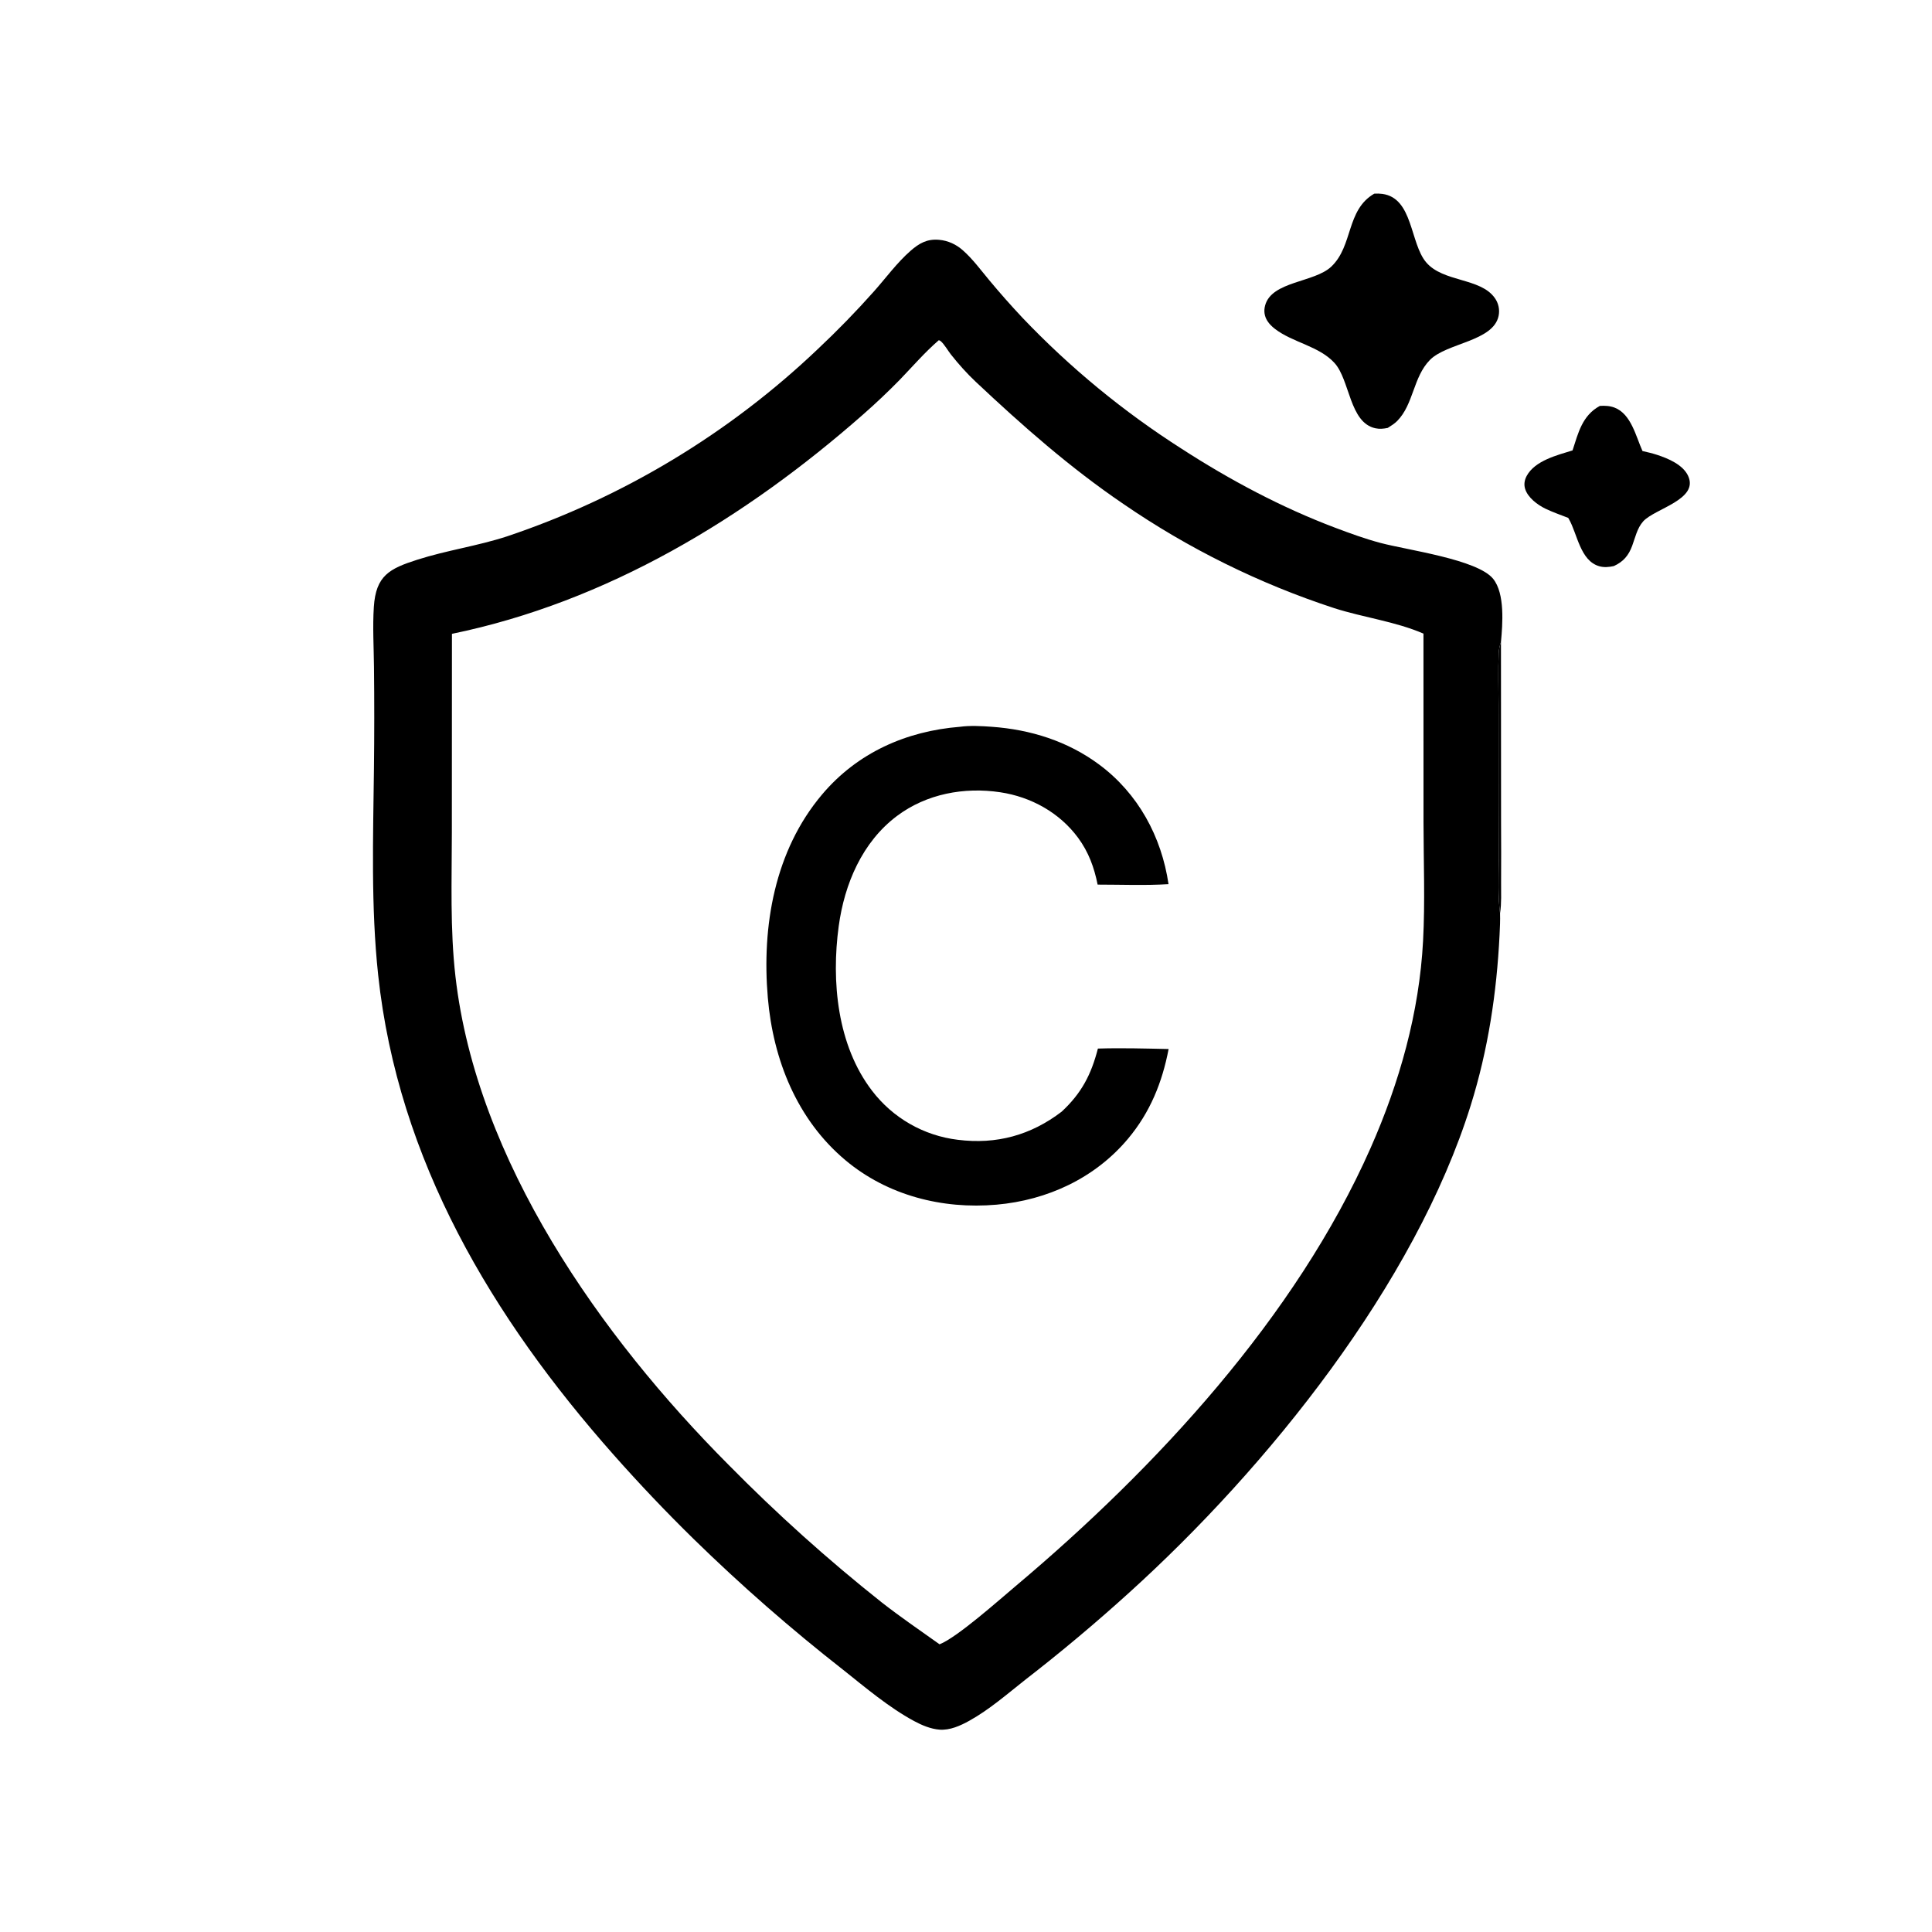
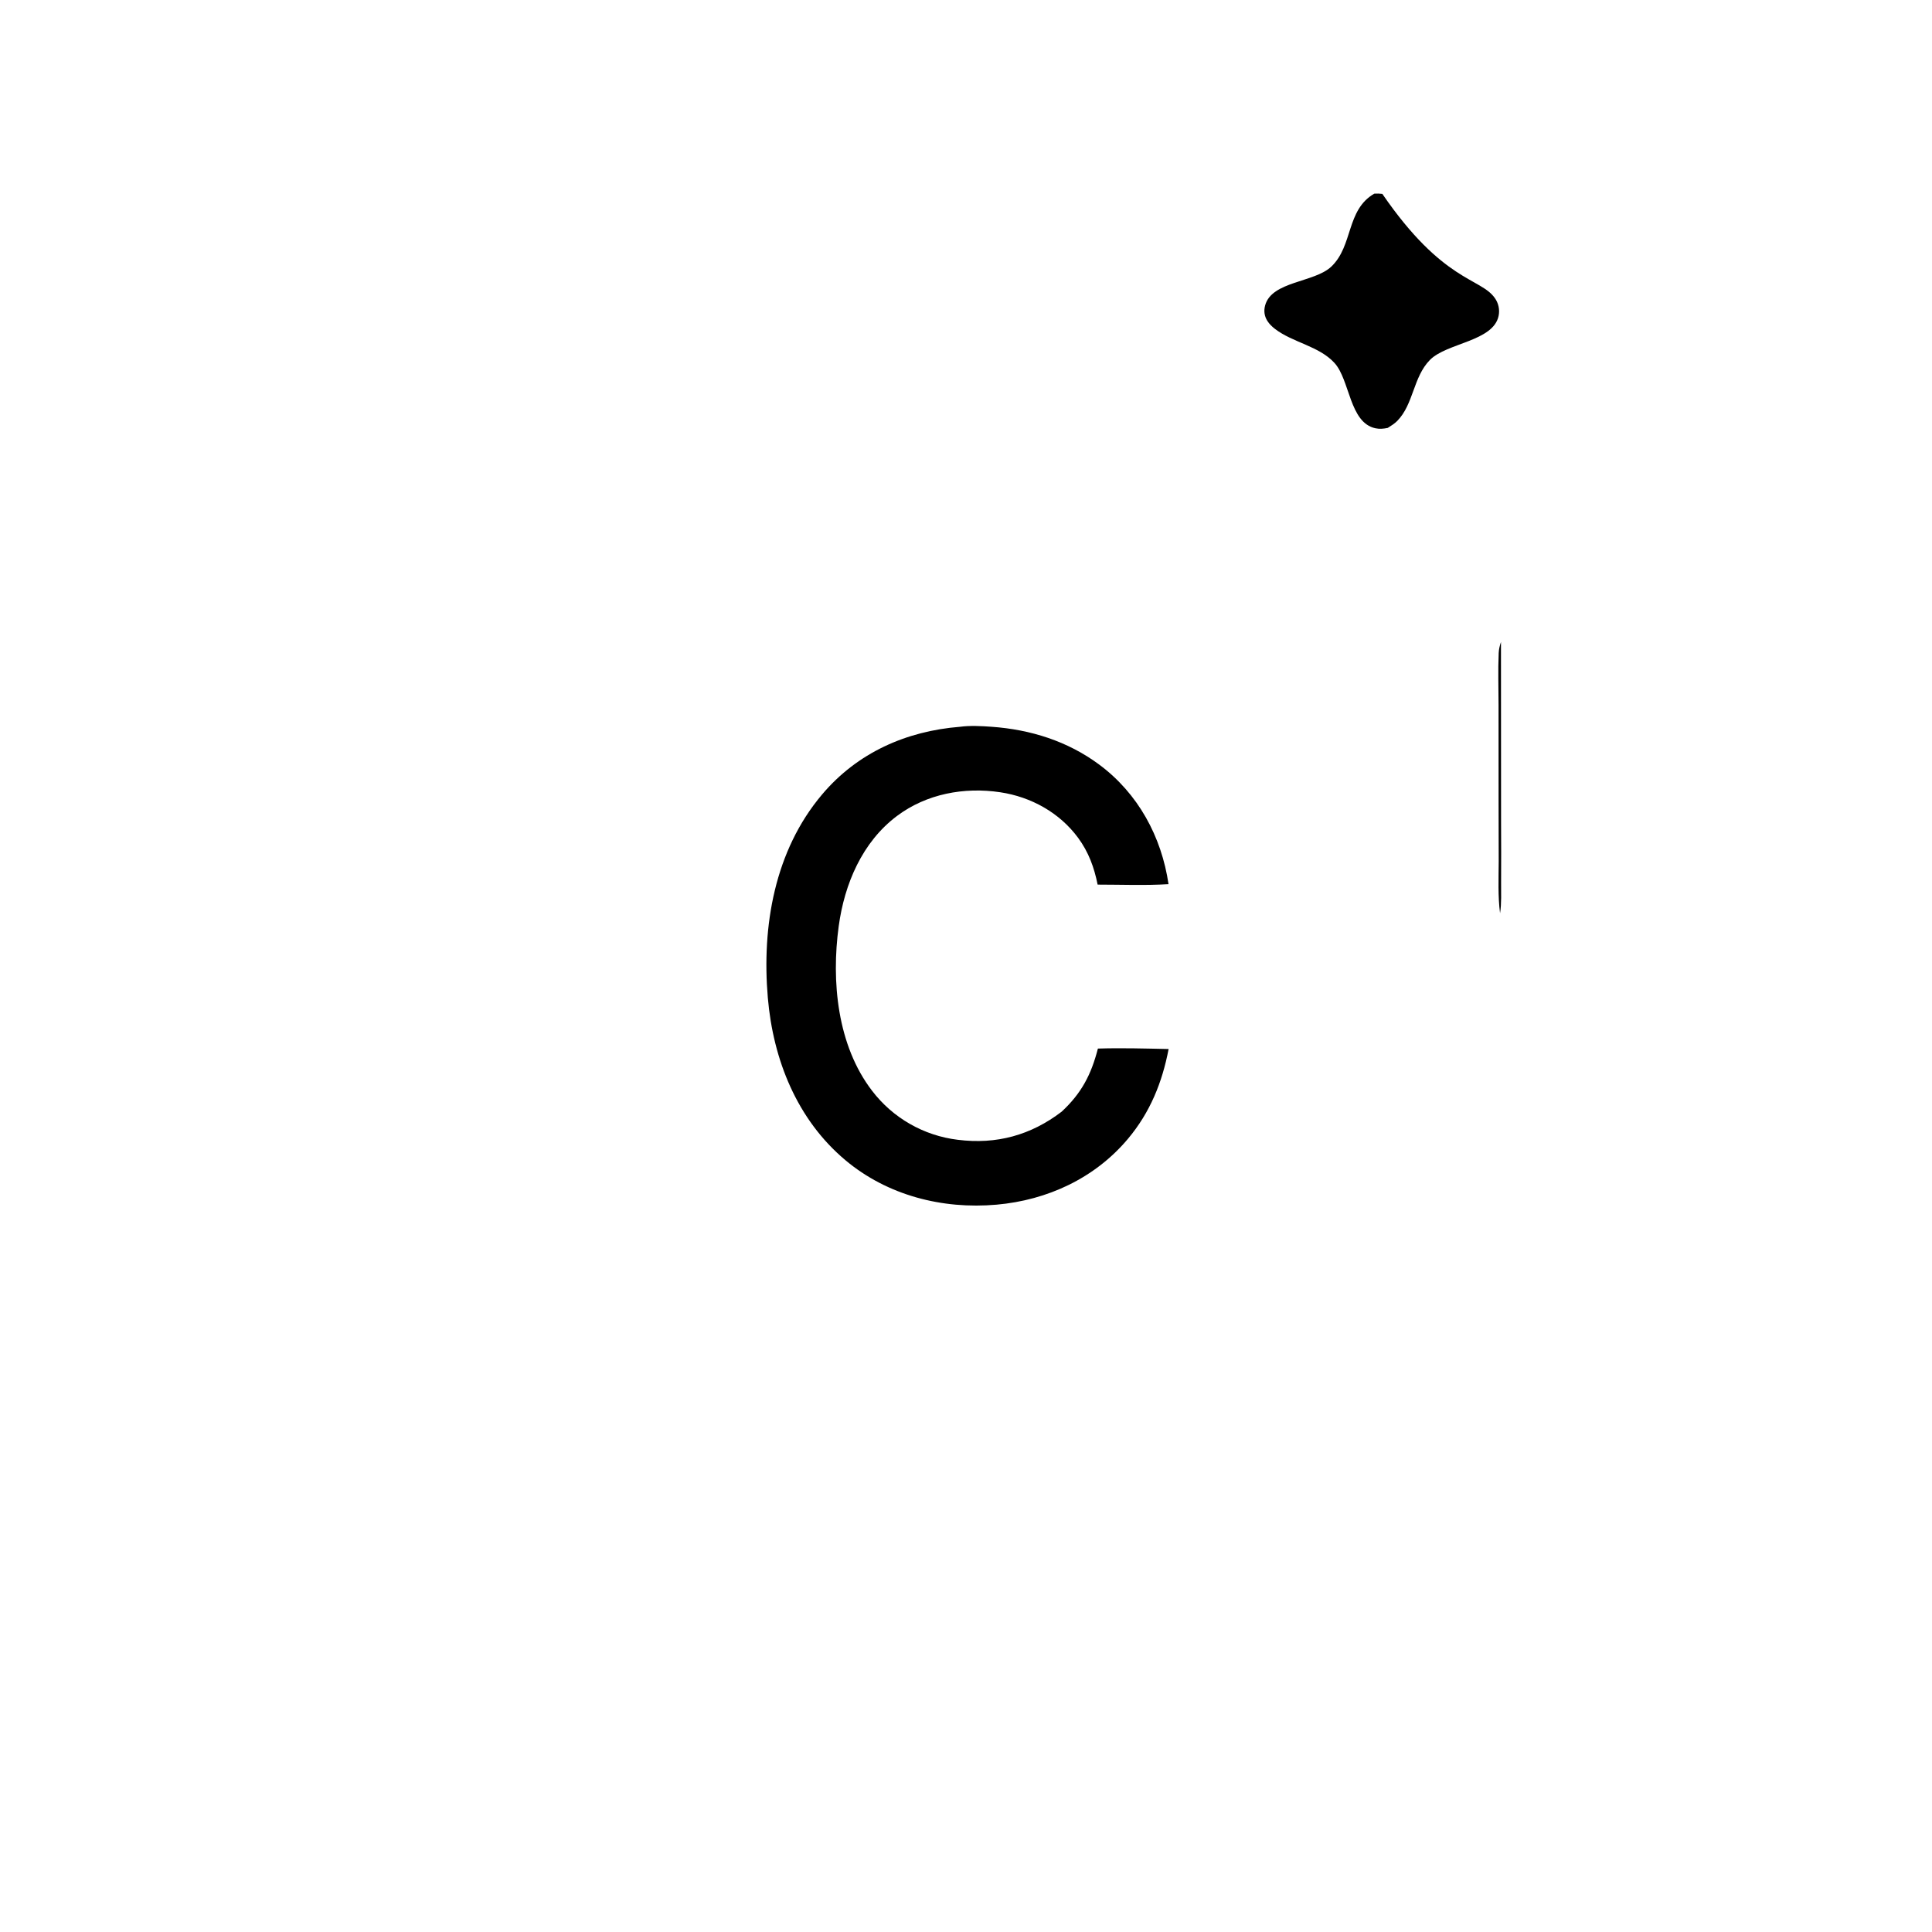
<svg xmlns="http://www.w3.org/2000/svg" height="1024" width="1024">
-   <path d="M795.063 484.038C795.182 487.88 794.987 491.708 794.797 495.544C793.266 526.399 788.747 556.272 779.535 585.808C749.946 680.681 671.836 777.779 598.503 844.113Q571.76 868.365 543.212 890.465C533.755 897.935 524.344 906.152 513.794 912.016C509.073 914.64 503.496 917.17 497.975 916.751C493.318 916.398 488.588 914.405 484.512 912.207C471.095 904.969 458.736 894.462 446.824 884.992Q426.108 868.783 406.314 851.462Q386.519 834.141 367.704 815.759Q345.762 794.265 325.403 771.266C260.959 698.544 210.949 614.979 200.433 516.755C196.564 480.614 197.771 443.73 198.2 407.434Q198.52 380.52 198.22 353.606C198.109 343.05 197.459 332.234 198.141 321.699C199.218 305.067 206.441 301.384 221.108 296.681C236.744 291.668 253.056 289.403 268.716 284.289Q274.462 282.359 280.152 280.274Q285.843 278.188 291.475 275.948Q297.107 273.707 302.675 271.314Q308.244 268.921 313.745 266.377Q319.246 263.832 324.675 261.139Q330.105 258.445 335.459 255.605Q340.813 252.764 346.087 249.778Q351.362 246.792 356.553 243.664Q361.744 240.535 366.848 237.266Q371.951 233.997 376.964 230.589Q381.976 227.182 386.894 223.639Q391.812 220.096 396.631 216.421Q401.45 212.745 406.167 208.939Q410.884 205.133 415.495 201.2Q420.107 197.266 424.609 193.209Q429.111 189.151 433.501 184.972Q449.032 170.377 463.2 154.456C469.521 147.345 475.448 139.204 482.613 132.936C487.229 128.898 491.443 126.535 497.759 127.11C502.52 127.543 506.757 129.512 510.32 132.658C515.575 137.3 519.745 143.021 524.219 148.386Q532.764 158.663 541.913 168.405Q551.374 178.337 561.418 187.677Q571.463 197.018 582.055 205.733Q592.647 214.448 603.748 222.506Q614.848 230.563 626.416 237.934C651.894 254.416 679.265 268.991 707.688 279.714C715.55 282.68 723.586 285.606 731.71 287.769C745.917 291.552 783.103 296.509 791.389 306.778C797.746 314.657 796.393 330.902 795.544 340.253C794.907 342.186 794.436 344.041 794.344 346.08C793.934 355.224 794.261 364.531 794.269 373.69L794.286 425.064L794.348 456.586C794.312 465.648 793.881 475.045 795.063 484.038ZM239.538 335.947L239.488 441.41C239.467 466.815 238.507 492.333 241.41 517.629C252.624 615.322 318.423 708.368 386.088 776.32Q405.255 795.791 425.579 814.05Q445.903 832.309 467.308 849.288C477.231 857.031 487.722 864.221 497.984 871.514C507.195 867.943 529.534 848.042 538.34 840.633C612.709 778.052 686.878 698.009 726.469 608.399C741.777 573.748 752.254 536.663 754.256 498.71C755.36 477.786 754.512 456.884 754.49 435.951L754.467 335.831C739.562 329.378 722.655 327.301 707.15 322.328Q699.718 319.896 692.377 317.2Q685.036 314.504 677.796 311.548Q670.557 308.592 663.427 305.379Q656.297 302.166 649.287 298.701Q642.276 295.235 635.394 291.522Q628.512 287.808 621.767 283.851Q615.022 279.894 608.422 275.699Q601.823 271.504 595.377 267.076C567.078 247.849 541.938 225.656 517.075 202.275C512.405 197.884 508.019 192.94 504.039 187.921C502.402 185.856 500.542 182.489 498.619 180.841C498.222 180.501 498.012 180.471 497.57 180.329C490.103 186.786 483.686 194.253 476.844 201.345Q467.471 210.917 457.394 219.744C394.981 274.658 321.651 319.048 239.538 335.947Z" />
  <path d="M508.811 385.212C514.117 384.486 520.201 384.82 525.517 385.198C546.166 386.665 565.825 392.791 582.585 405.233C603.211 420.544 615.634 443.413 619.343 468.623C606.942 469.389 594.206 468.857 581.767 468.86C579.935 459.727 576.973 451.605 571.406 444.047C561.579 430.709 546.451 422.361 530.179 419.918C511.03 417.043 491.082 420.738 475.431 432.469C456.969 446.308 447.589 468.52 444.543 490.843C440.549 520.118 443.742 554.071 462.226 578.138Q463.244 579.472 464.328 580.754Q465.411 582.036 466.557 583.262Q467.703 584.488 468.909 585.656Q470.115 586.823 471.378 587.929Q472.64 589.035 473.957 590.077Q475.273 591.118 476.639 592.093Q478.006 593.067 479.419 593.972Q480.833 594.877 482.289 595.711Q483.746 596.544 485.243 597.304Q486.739 598.064 488.272 598.748Q489.805 599.432 491.369 600.039Q492.934 600.646 494.527 601.174Q496.121 601.702 497.738 602.15Q499.356 602.598 500.994 602.965Q502.631 603.331 504.286 603.616Q505.94 603.9 507.606 604.102C528.098 606.709 546.396 601.689 562.7 589.205C573.224 579.427 578.349 569.608 581.91 555.765C594.343 555.374 606.95 555.742 619.388 556.006C615.988 573.758 609.596 589.555 597.885 603.539C580.379 624.443 555.138 636.118 528.205 638.499C499.471 641.038 470.327 633.606 448.034 614.885C422.386 593.347 409.781 561.628 406.966 528.864C403.704 490.892 410.521 450.869 435.774 421.026C454.455 398.949 480.292 387.488 508.811 385.212Z" />
-   <path d="M728.396 102.64C729.798 102.557 731.28 102.581 732.672 102.769C748.964 104.971 747.29 128.826 755.858 138.995C764.847 149.664 784.714 147.142 792.295 157.976Q792.655 158.48 792.961 159.019Q793.268 159.557 793.517 160.124Q793.767 160.691 793.957 161.281Q794.147 161.87 794.276 162.476Q794.405 163.082 794.471 163.698Q794.538 164.314 794.54 164.933Q794.543 165.553 794.482 166.169Q794.422 166.786 794.298 167.393C791.522 180.968 766.825 181.707 757.908 190.758C748.961 199.84 749.289 214.228 740.563 223.109C739.112 224.584 737.258 225.694 735.525 226.807C733.323 227.255 731.236 227.476 729.016 227C715.158 224.031 715.545 201.373 707.287 192.35C699.059 183.361 685.251 181.625 675.751 174.314C674.228 173.143 672.798 171.768 671.759 170.141C670.131 167.593 669.755 164.797 670.54 161.886C674.024 148.973 696.722 149.799 705.641 141.289C717.299 130.166 713.401 111.328 728.396 102.64Z" />
-   <path d="M847.948 215.141C850.566 214.968 853.23 215.087 855.709 216.031C864.561 219.399 867.044 231.281 870.555 239.056C873.145 239.65 875.741 240.249 878.27 241.073C884.15 242.99 891.957 246.276 894.721 252.194C900.608 264.798 876.978 269.561 870.905 276.359C867.724 279.92 866.713 284.903 865.095 289.279C863.178 294.462 860.391 297.732 855.343 300.037C852.771 300.585 850.219 300.847 847.649 300.115C837.519 297.231 836.062 283.013 831.547 275.108L831.189 274.49C827.192 272.941 823.056 271.492 819.188 269.648C814.928 267.618 809.742 263.729 808.329 259.05C807.629 256.73 808.033 254.361 809.171 252.254C813.552 244.139 825.316 241.257 833.481 238.721C836.517 229.397 838.629 220.204 847.948 215.141Z" />
+   <path d="M728.396 102.64C729.798 102.557 731.28 102.581 732.672 102.769C764.847 149.664 784.714 147.142 792.295 157.976Q792.655 158.48 792.961 159.019Q793.268 159.557 793.517 160.124Q793.767 160.691 793.957 161.281Q794.147 161.87 794.276 162.476Q794.405 163.082 794.471 163.698Q794.538 164.314 794.54 164.933Q794.543 165.553 794.482 166.169Q794.422 166.786 794.298 167.393C791.522 180.968 766.825 181.707 757.908 190.758C748.961 199.84 749.289 214.228 740.563 223.109C739.112 224.584 737.258 225.694 735.525 226.807C733.323 227.255 731.236 227.476 729.016 227C715.158 224.031 715.545 201.373 707.287 192.35C699.059 183.361 685.251 181.625 675.751 174.314C674.228 173.143 672.798 171.768 671.759 170.141C670.131 167.593 669.755 164.797 670.54 161.886C674.024 148.973 696.722 149.799 705.641 141.289C717.299 130.166 713.401 111.328 728.396 102.64Z" />
  <path d="M795.063 484.038C793.881 475.045 794.312 465.648 794.348 456.586L794.286 425.064L794.269 373.69C794.261 364.531 793.934 355.224 794.344 346.08C794.436 344.041 794.907 342.186 795.544 340.253L795.597 436.059Q795.697 451.898 795.611 467.738C795.567 472.999 795.897 478.844 795.063 484.038Z" />
</svg>